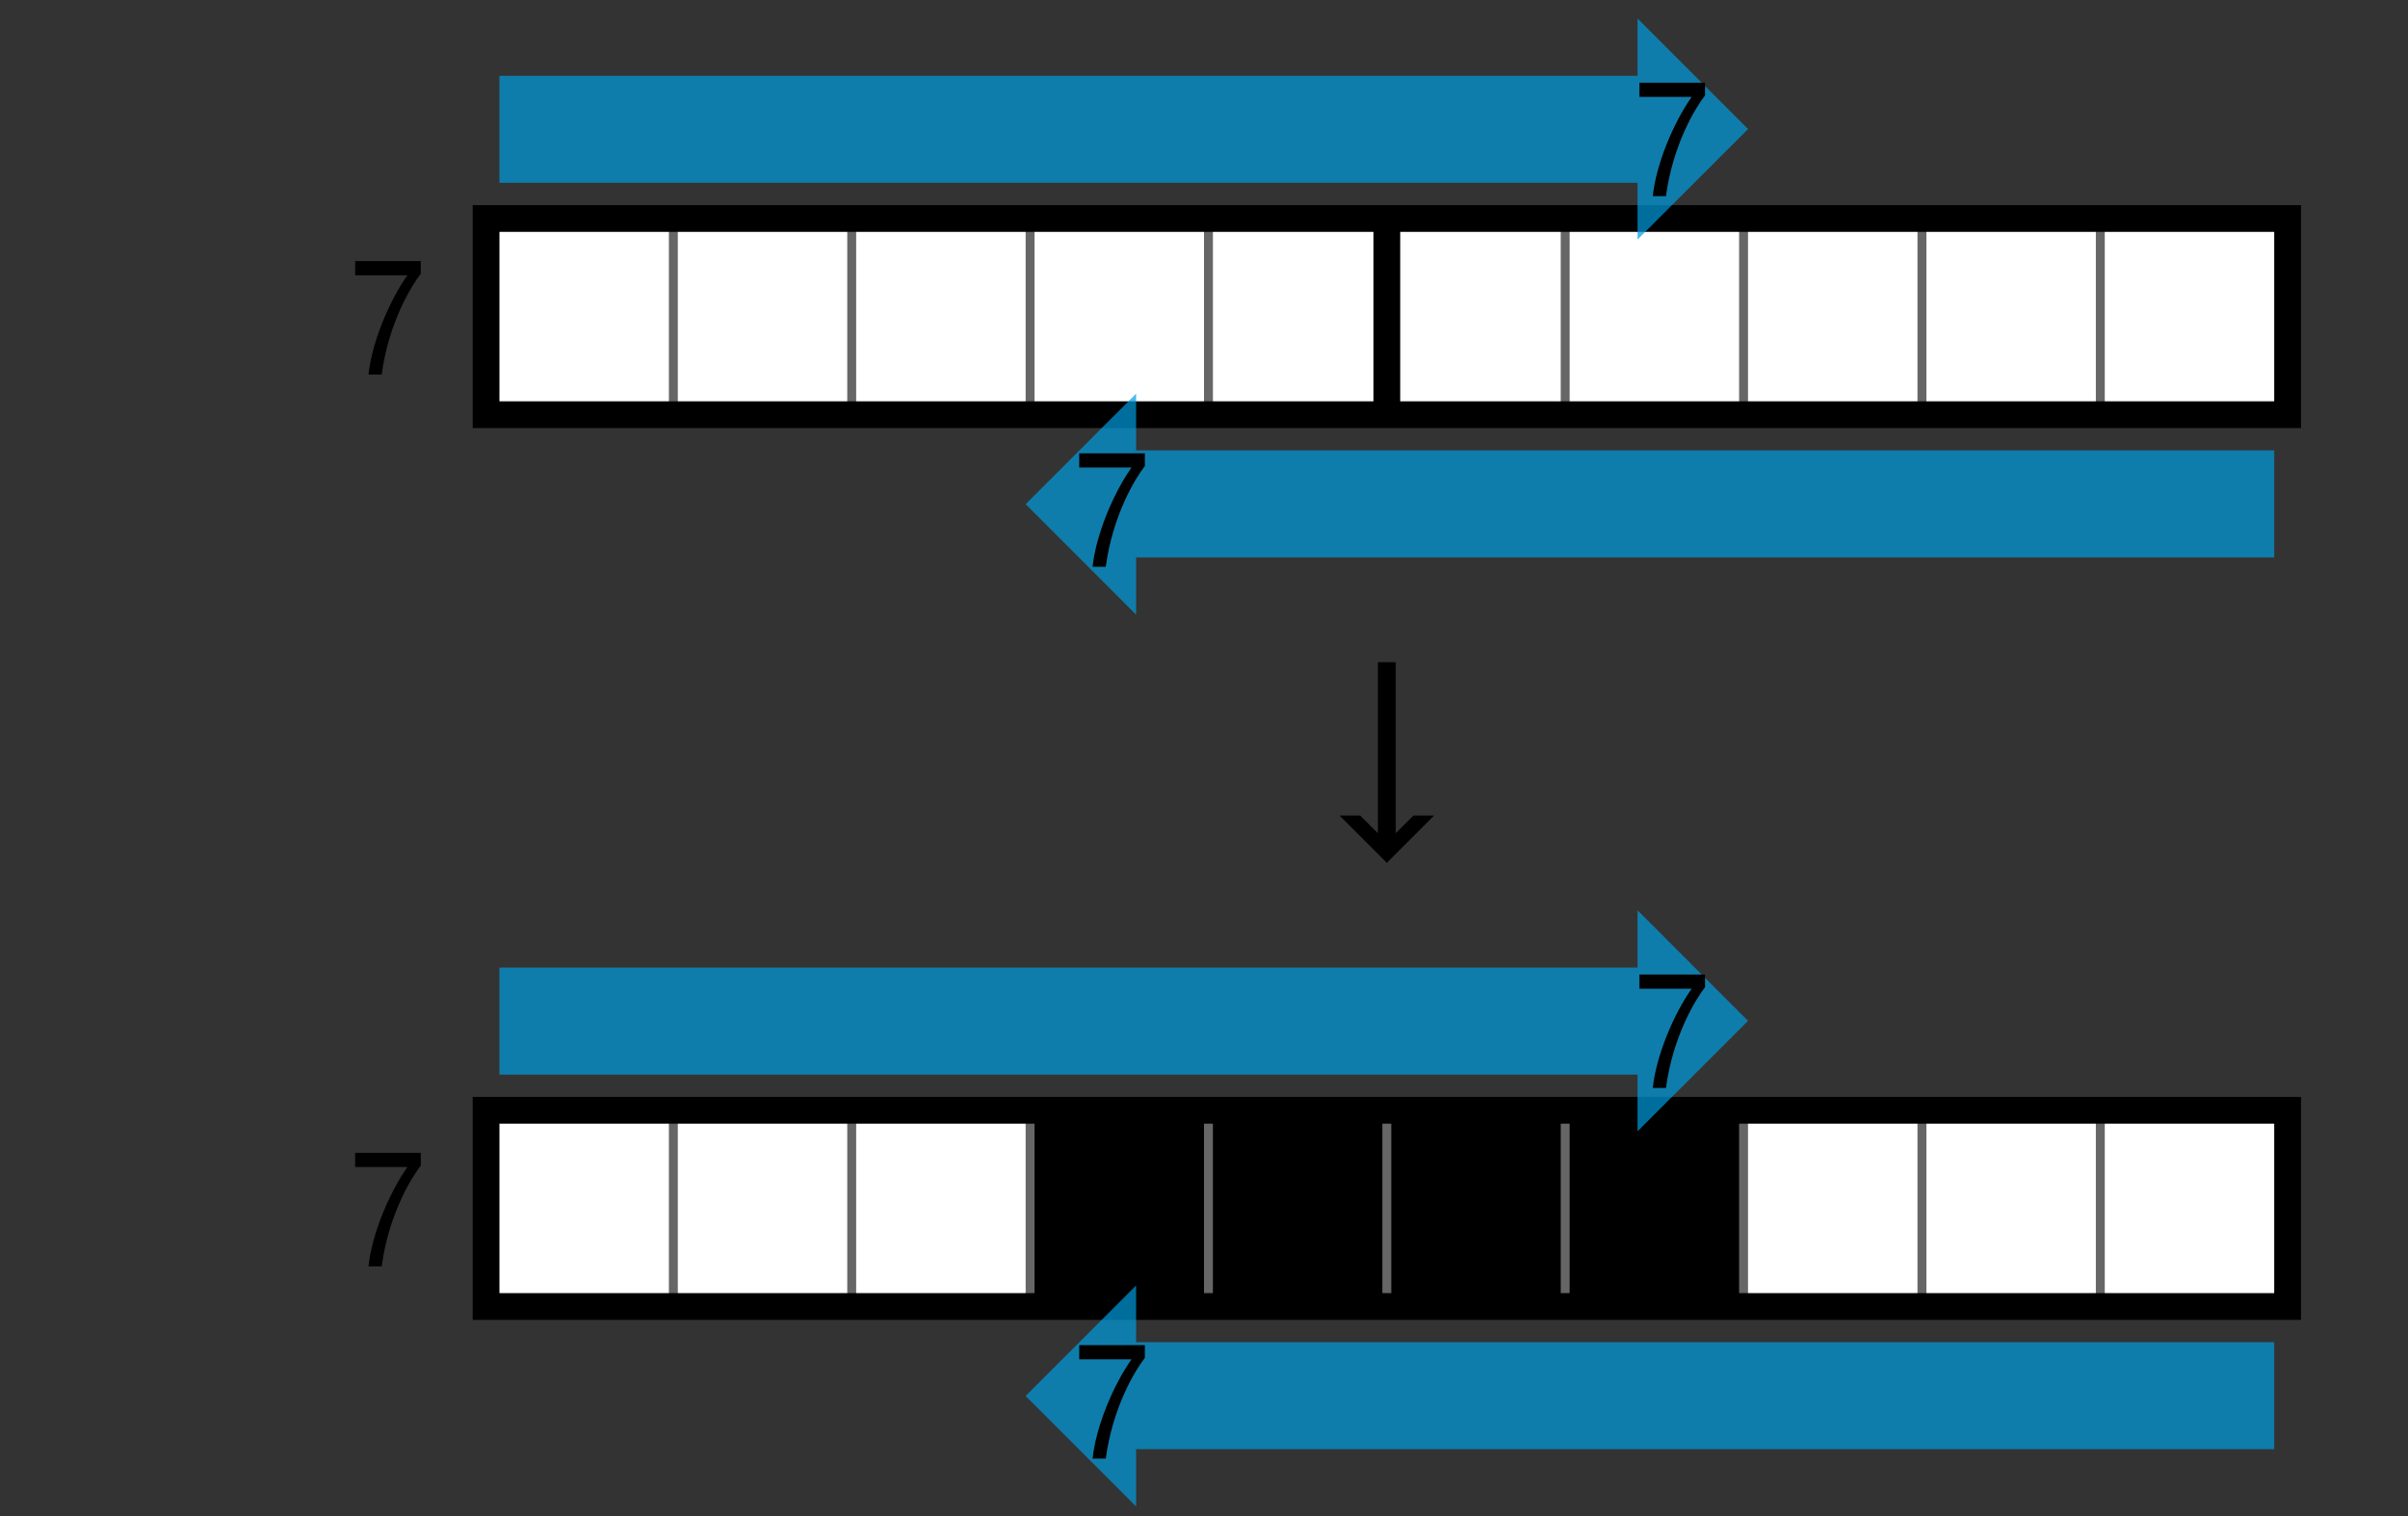
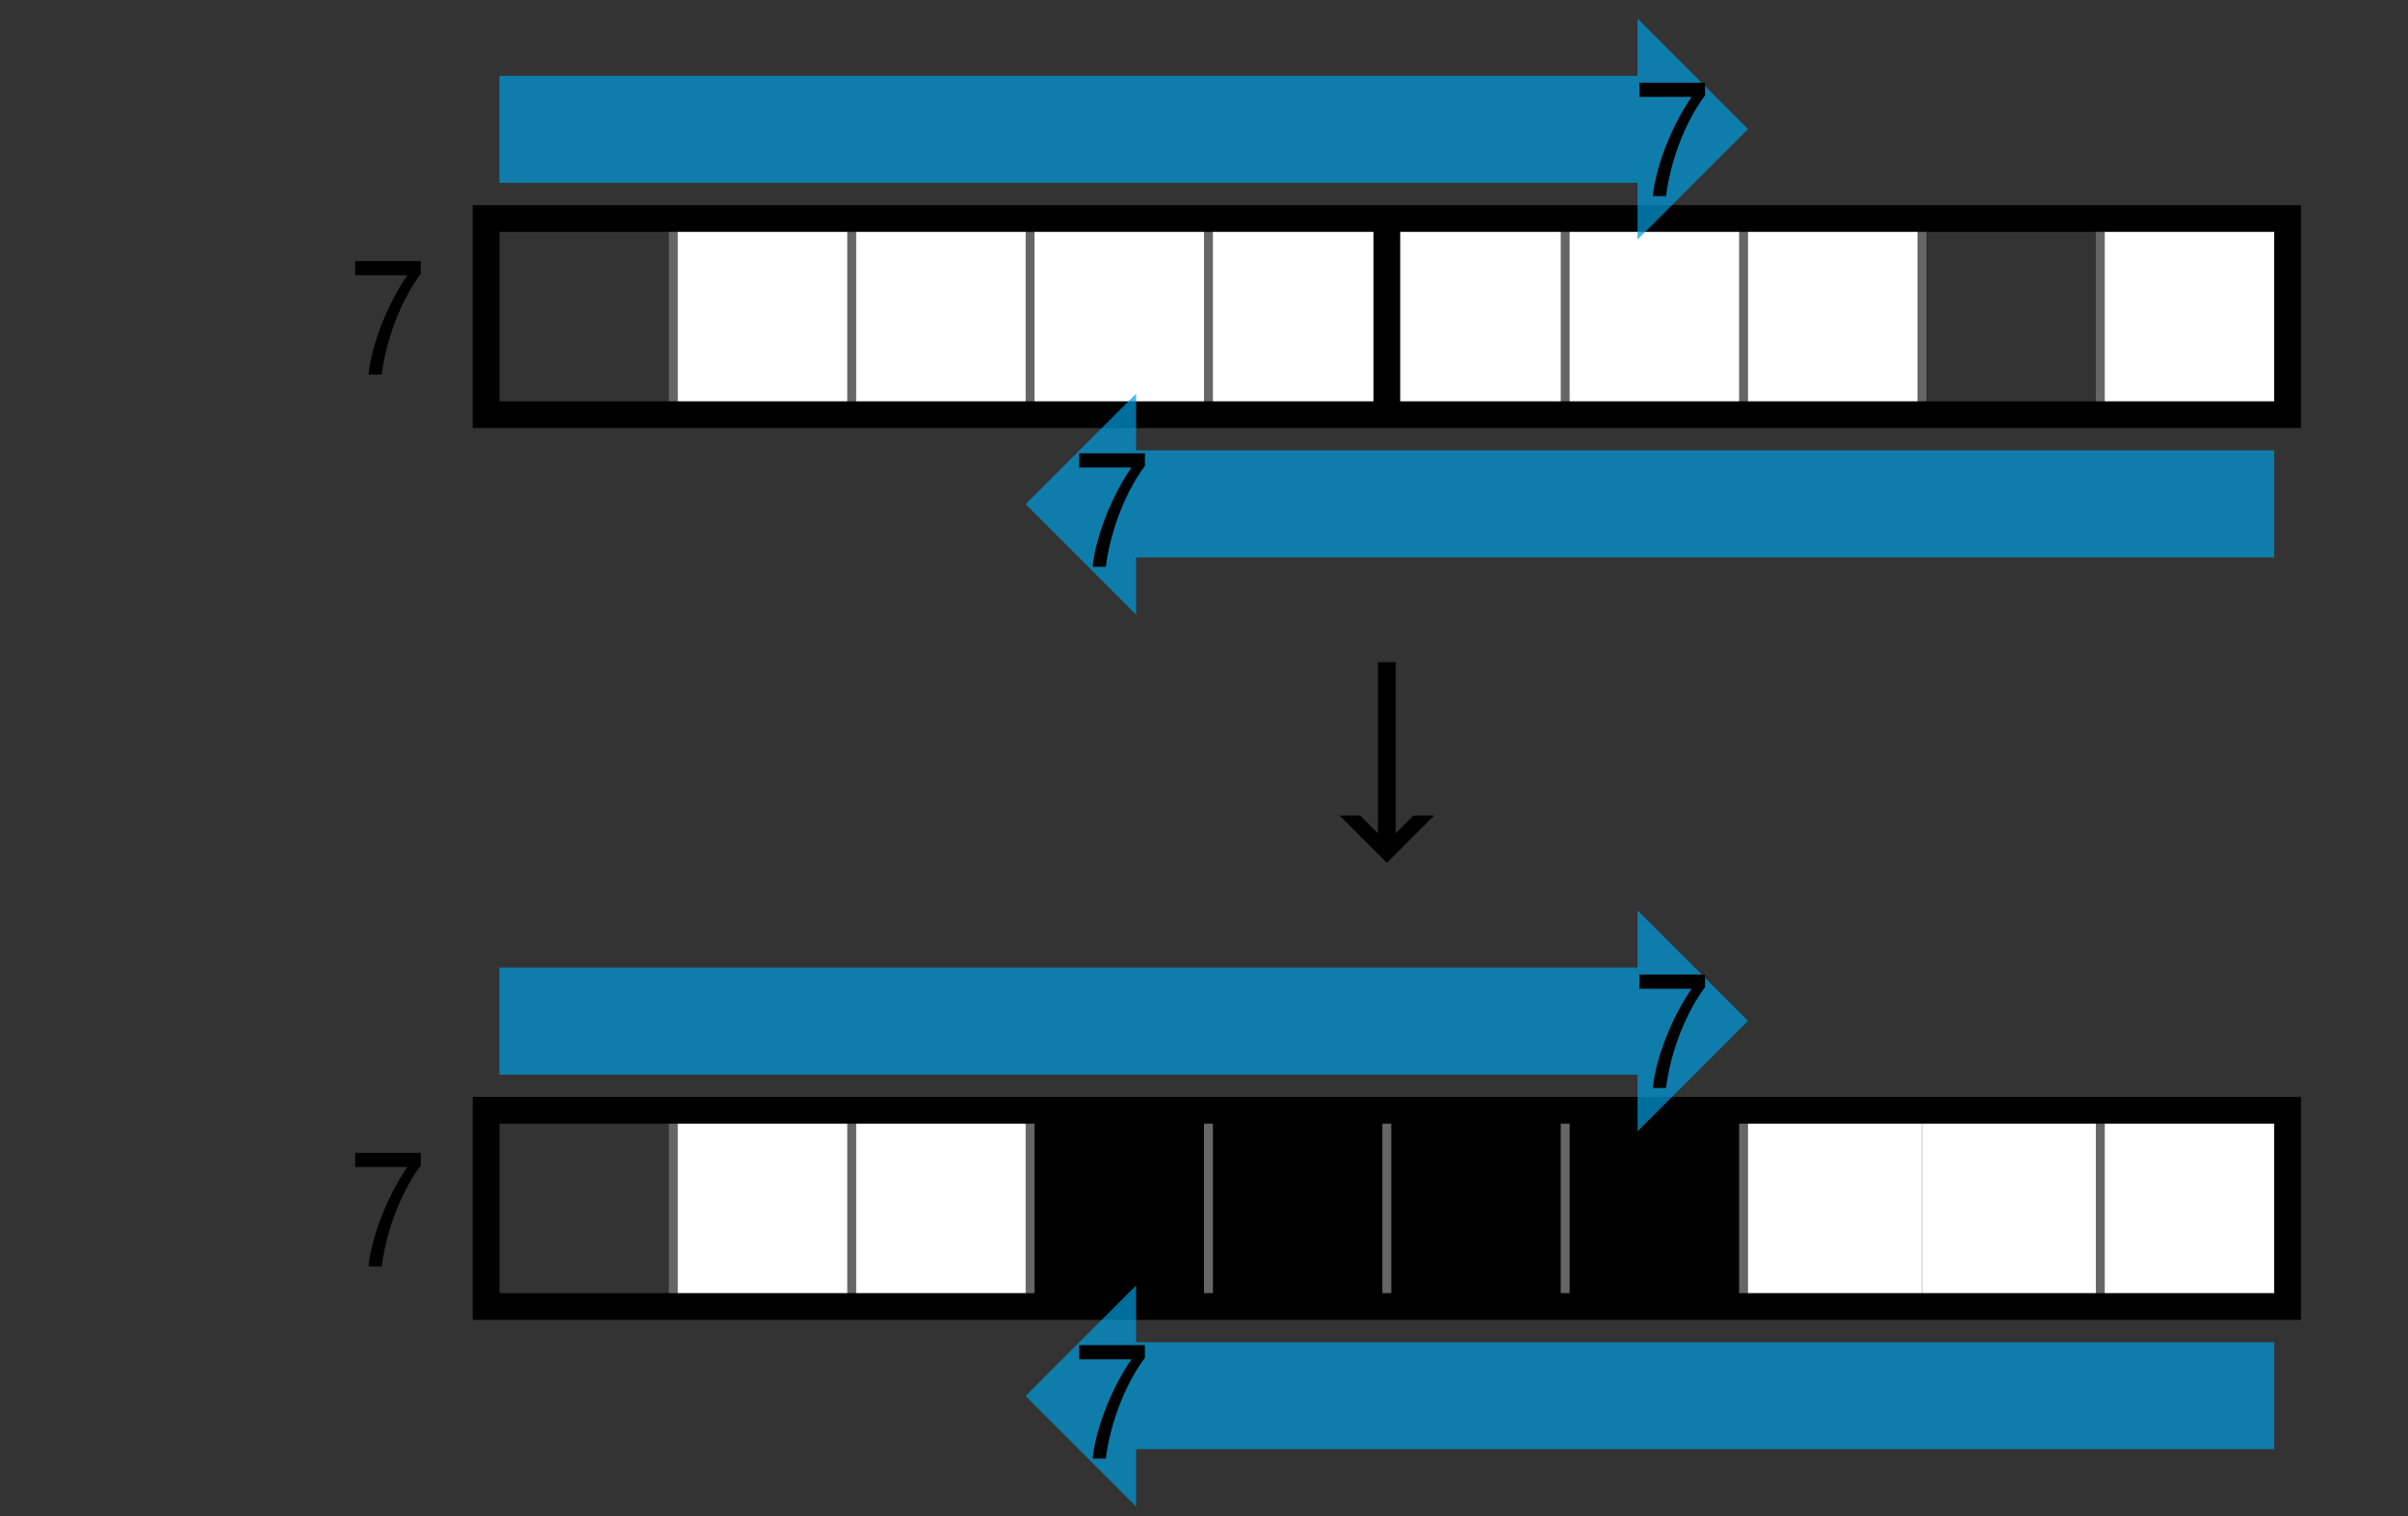
<svg xmlns="http://www.w3.org/2000/svg" version="1.1" x="0px" y="0px" width="270px" height="170px" viewBox="-39.821 -2.075 270 170" enable-background="new -39.821 -2.075 270 170" xml:space="preserve">
  <rect x="-39.821" y="-2.075" width="270" height="170" fill="#333333" stroke="none" />
  <defs>
</defs>
  <rect x="35.679" y="23.425" fill="#FFFFFF" width="20" height="20" />
-   <rect x="15.679" y="23.425" fill="#FFFFFF" width="20" height="20" />
  <rect x="55.679" y="23.425" fill="#FFFFFF" width="20" height="20" />
  <rect x="75.679" y="23.425" fill="#FFFFFF" width="20" height="20" />
  <rect x="95.679" y="23.425" fill="#FFFFFF" width="20" height="20" />
  <rect x="135.679" y="23.425" fill="#FFFFFF" width="20" height="20" />
  <rect x="115.679" y="23.425" fill="#FFFFFF" width="20" height="20" />
  <rect x="155.679" y="23.425" fill="#FFFFFF" width="20" height="20" />
-   <rect x="175.679" y="23.425" fill="#FFFFFF" width="20" height="20" />
  <rect x="195.679" y="23.425" fill="#FFFFFF" width="20" height="20" />
  <rect x="35.679" y="123.425" fill="#FFFFFF" width="20" height="20" />
-   <rect x="15.679" y="123.425" fill="#FFFFFF" width="20" height="20" />
  <rect x="55.679" y="123.425" fill="#FFFFFF" width="20" height="20" />
  <rect x="75.679" y="123.425" width="20" height="20" />
  <rect x="95.679" y="123.425" width="20" height="20" />
  <rect x="135.679" y="123.425" width="20" height="20" />
  <rect x="115.679" y="123.425" width="20" height="20" />
  <rect x="155.679" y="123.425" fill="#FFFFFF" width="20" height="20" />
  <rect x="175.679" y="123.425" fill="#FFFFFF" width="20" height="20" />
  <rect x="195.679" y="123.425" fill="#FFFFFF" width="20" height="20" />
  <line fill="none" stroke="#666666" stroke-miterlimit="10" x1="35.679" y1="43.925" x2="35.679" y2="22.925" />
  <line fill="none" stroke="#666666" stroke-miterlimit="10" x1="55.679" y1="43.925" x2="55.679" y2="22.925" />
  <line fill="none" stroke="#666666" stroke-miterlimit="10" x1="75.679" y1="43.925" x2="75.679" y2="22.925" />
  <line fill="none" stroke="#666666" stroke-miterlimit="10" x1="95.679" y1="43.925" x2="95.679" y2="22.925" />
  <line fill="none" stroke="#000000" stroke-width="3" stroke-miterlimit="10" x1="115.679" y1="43.925" x2="115.679" y2="22.925" />
  <line fill="none" stroke="#666666" stroke-miterlimit="10" x1="135.679" y1="43.925" x2="135.679" y2="22.925" />
  <line fill="none" stroke="#666666" stroke-miterlimit="10" x1="155.679" y1="43.925" x2="155.679" y2="22.925" />
  <line fill="none" stroke="#666666" stroke-miterlimit="10" x1="175.679" y1="43.925" x2="175.679" y2="22.925" />
  <line fill="none" stroke="#666666" stroke-miterlimit="10" x1="195.679" y1="43.925" x2="195.679" y2="22.925" />
  <rect x="14.679" y="22.425" fill="none" stroke="#000000" stroke-width="3" stroke-miterlimit="10" width="202" height="22" />
  <line fill="none" stroke="#666666" stroke-miterlimit="10" x1="35.679" y1="143.925" x2="35.679" y2="122.925" />
  <line fill="none" stroke="#666666" stroke-miterlimit="10" x1="55.679" y1="143.925" x2="55.679" y2="122.925" />
  <line fill="none" stroke="#666666" stroke-miterlimit="10" x1="75.679" y1="143.925" x2="75.679" y2="122.925" />
  <line fill="none" stroke="#666666" stroke-miterlimit="10" x1="95.679" y1="143.925" x2="95.679" y2="122.925" />
  <line fill="none" stroke="#666666" stroke-miterlimit="10" x1="115.679" y1="143.925" x2="115.679" y2="122.925" />
  <line fill="none" stroke="#666666" stroke-miterlimit="10" x1="135.679" y1="143.925" x2="135.679" y2="122.925" />
  <line fill="none" stroke="#666666" stroke-miterlimit="10" x1="155.679" y1="143.925" x2="155.679" y2="122.925" />
-   <line fill="none" stroke="#666666" stroke-miterlimit="10" x1="175.679" y1="143.925" x2="175.679" y2="122.925" />
  <line fill="none" stroke="#666666" stroke-miterlimit="10" x1="195.679" y1="143.925" x2="195.679" y2="122.925" />
  <rect x="14.679" y="122.425" fill="none" stroke="#000000" stroke-width="3" stroke-miterlimit="10" width="202" height="22" />
  <polygon points="110.376,89.371 115.679,94.675 120.981,89.371 118.664,89.371 116.679,91.357 116.679,72.175 114.679,72.175   114.679,91.357 112.693,89.371 " />
  <path d="M0,27.197h7.36v1.424c-1.054,1.351-3.606,5.493-4.383,11.3H1.498c0.37-3.569,2.312-8.229,4.364-11.133H0V27.197z" />
  <path d="M0,127.197h7.36v1.424c-1.054,1.351-3.606,5.493-4.383,11.3H1.498c0.37-3.569,2.312-8.229,4.364-11.133H0V127.197z" />
  <polygon opacity="0.7" fill="#009DDE" points="156.179,12.394 143.79,0 143.79,6.425 16.179,6.425 16.179,18.425 143.79,18.425   143.79,24.785 " />
  <polygon opacity="0.7" fill="#009DDE" points="215.179,48.425 87.567,48.425 87.567,42.066 75.179,54.458 87.567,66.85   87.567,60.425 215.179,60.425 " />
  <path d="M144,7.197h7.36v1.424c-1.054,1.351-3.605,5.493-4.383,11.3h-1.479c0.37-3.569,2.312-8.229,4.364-11.133H144V7.197z" />
  <path d="M81.188,48.759h7.36v1.424c-1.054,1.351-3.605,5.493-4.383,11.3h-1.479c0.37-3.569,2.312-8.229,4.364-11.133h-5.862V48.759z  " />
  <polygon opacity="0.7" fill="#009DDE" points="156.179,112.394 143.79,100 143.79,106.425 16.179,106.425 16.179,118.425   143.79,118.425 143.79,124.785 " />
  <polygon opacity="0.7" fill="#009DDE" points="215.179,148.425 87.567,148.425 87.567,142.066 75.179,154.458 87.567,166.85   87.567,160.425 215.179,160.425 " />
  <path d="M144,107.197h7.36v1.424c-1.054,1.351-3.605,5.493-4.383,11.3h-1.479c0.37-3.569,2.312-8.229,4.364-11.133H144V107.197z" />
  <path d="M81.188,148.759h7.36v1.424c-1.054,1.351-3.605,5.493-4.383,11.3h-1.479c0.37-3.569,2.312-8.229,4.364-11.133h-5.862  V148.759z" />
</svg>